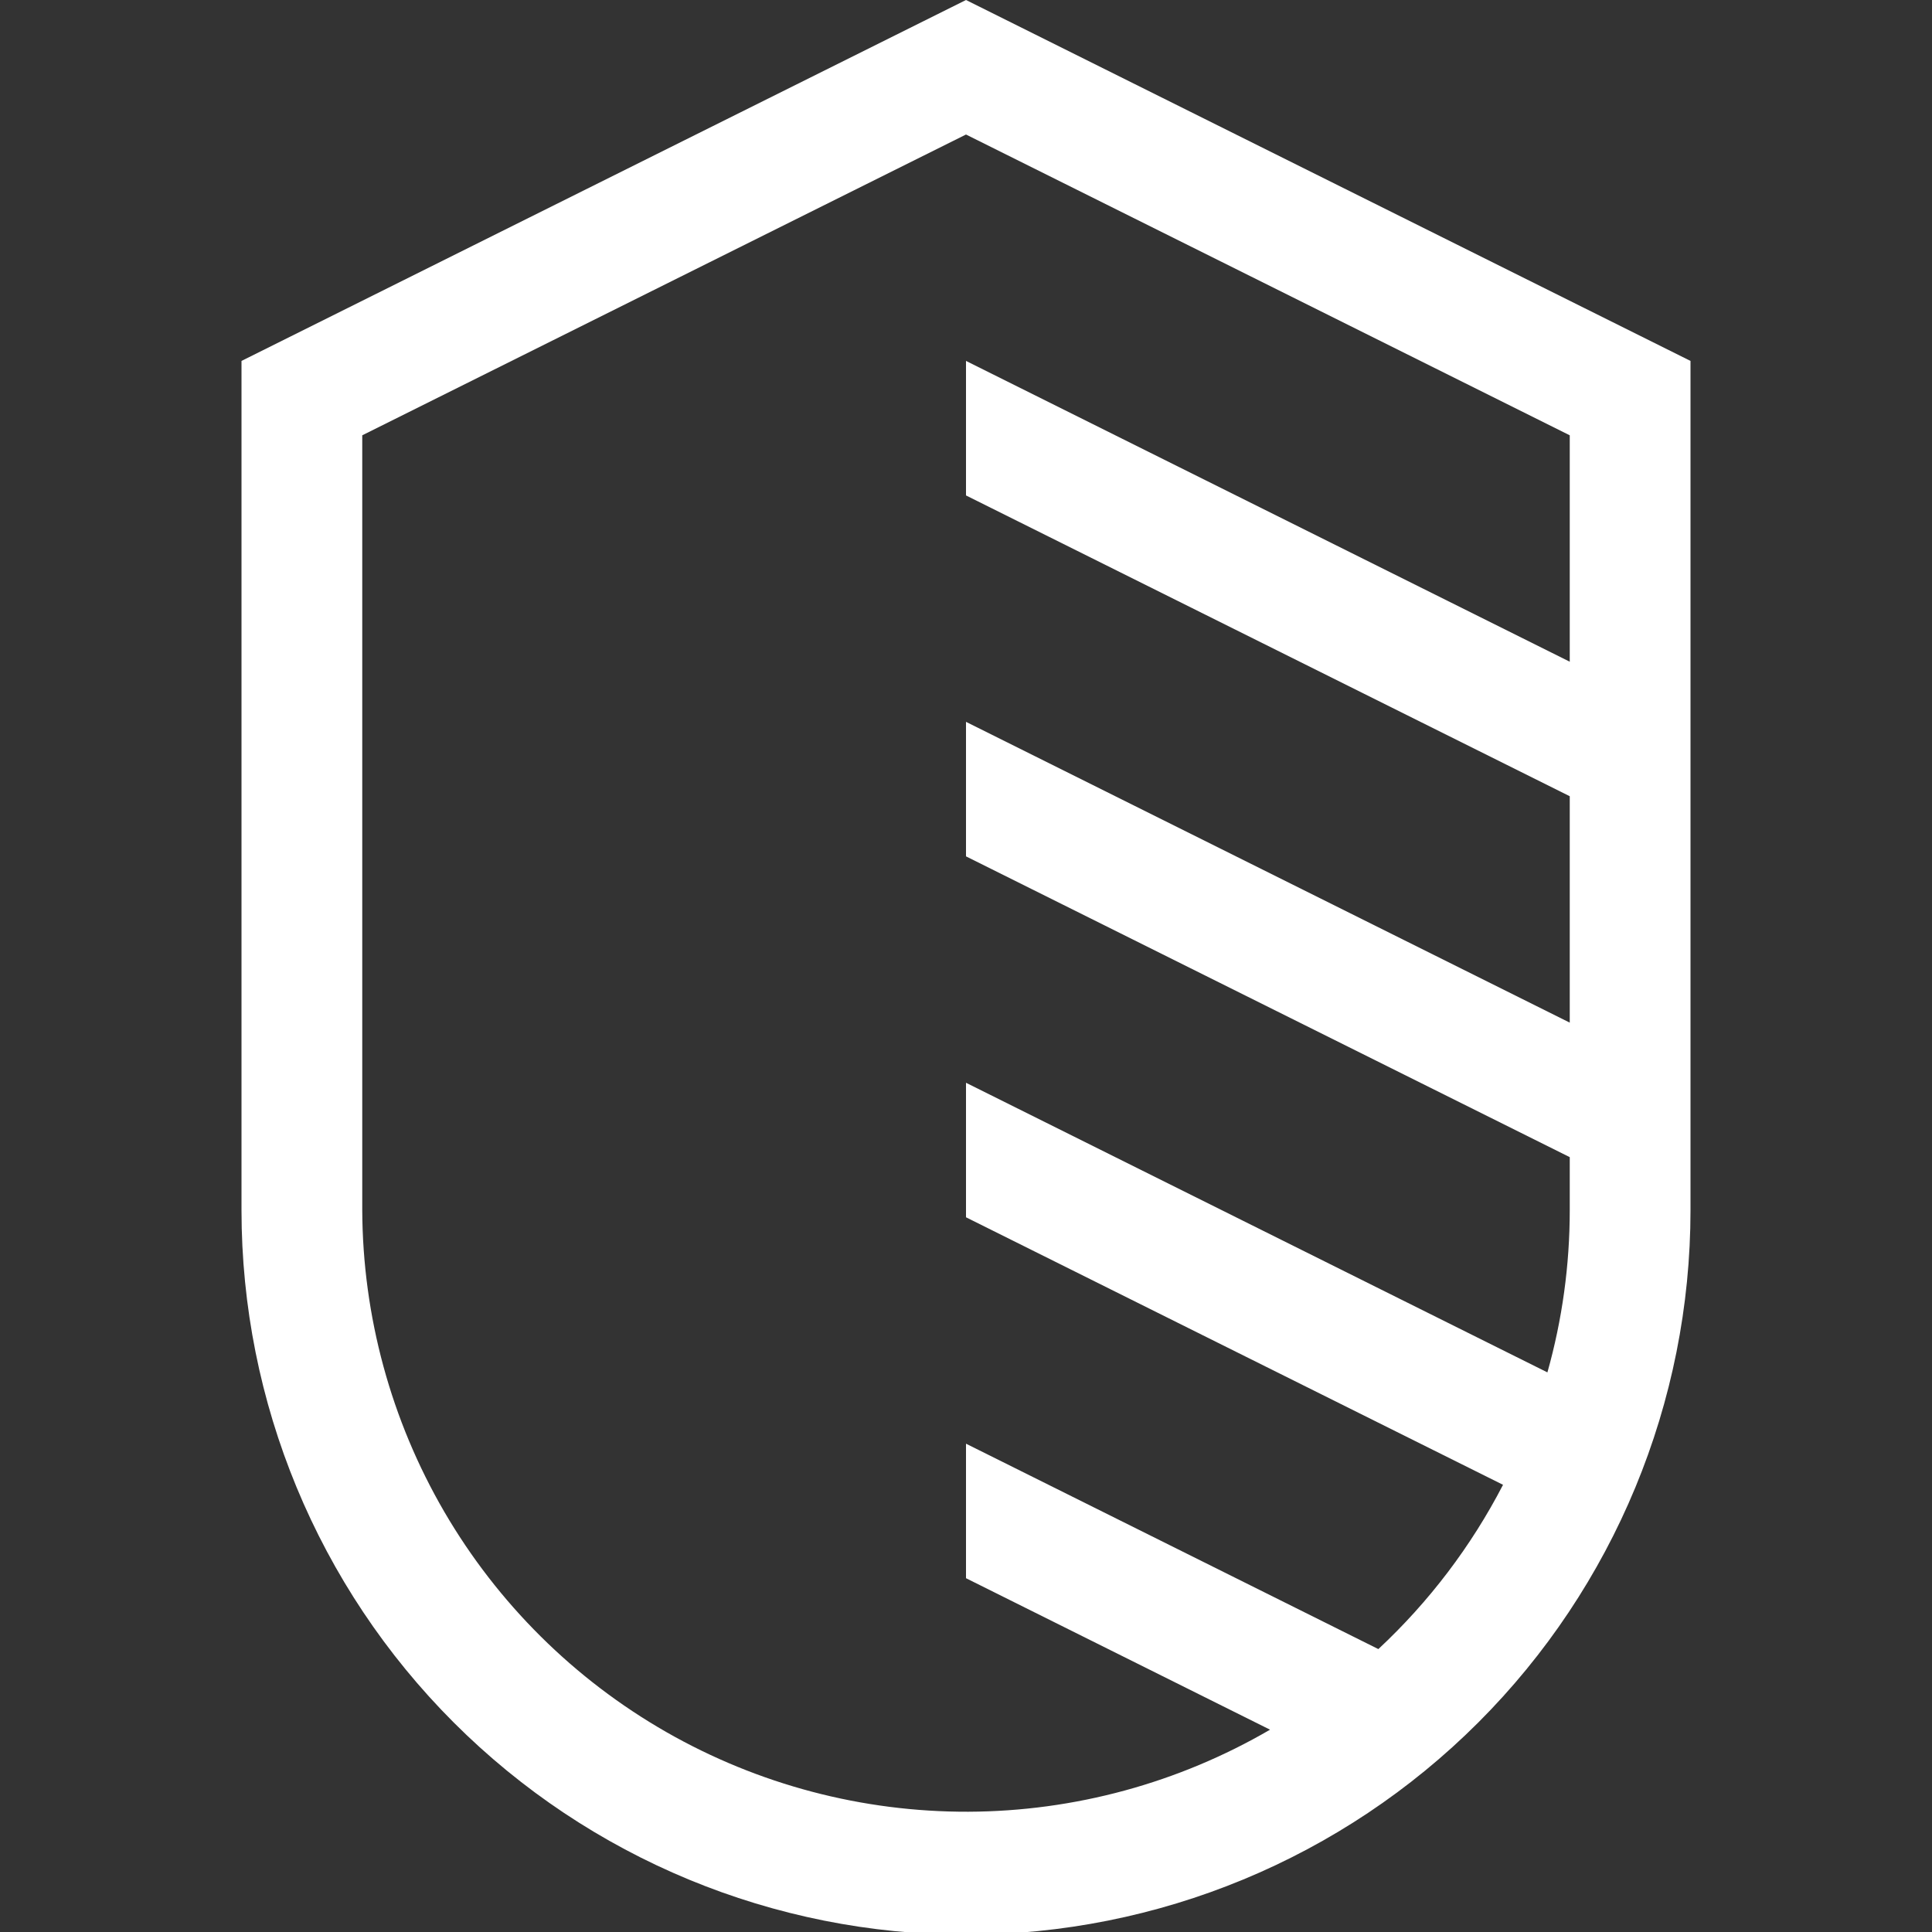
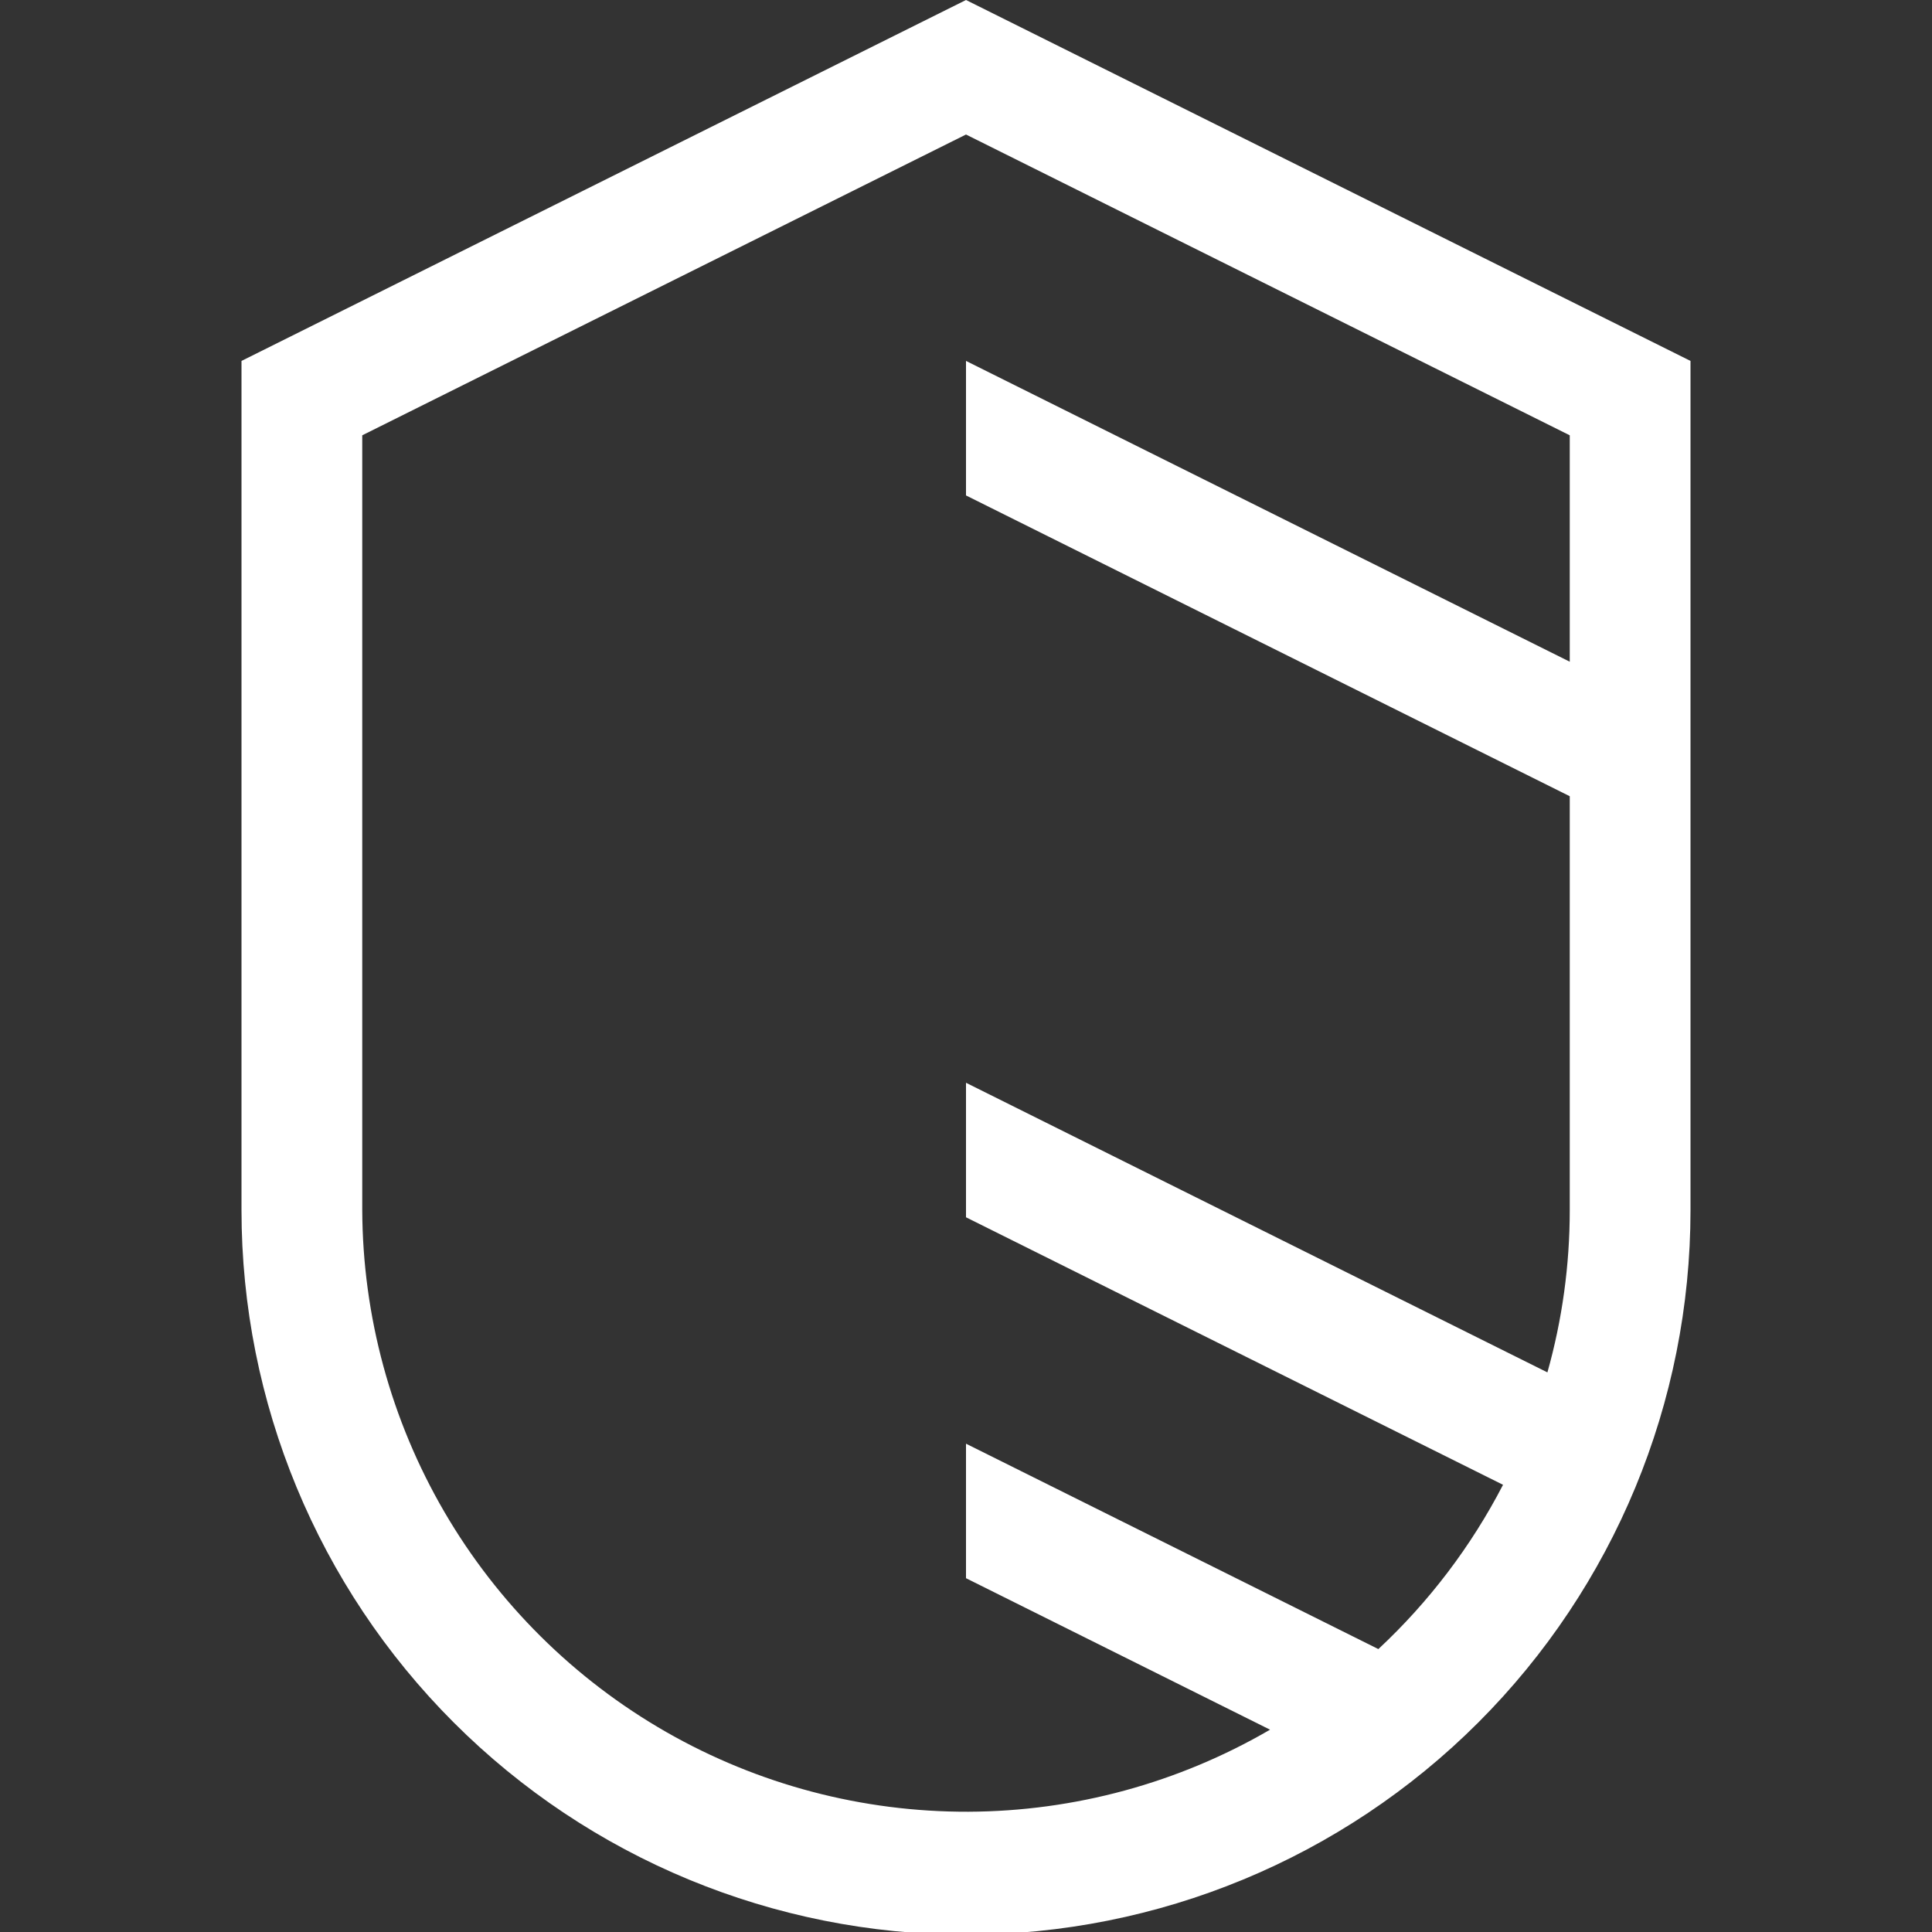
<svg xmlns="http://www.w3.org/2000/svg" width="32" height="32" viewBox="0 0 32 32" fill="none">
  <rect x="0" y="0" width="32" height="32" fill="#333333" stroke="none" />
  <g clip-path="url(#clip0)">
-     <path d="M16 0L4 5.978V20.044C4 23.227 5.264 26.279 7.515 28.53C9.765 30.78 12.817 32.044 16 32.044C19.183 32.044 22.235 30.78 24.485 28.53C26.736 26.279 28 23.227 28 20.044V5.978L16 0ZM22.83 27.314L16 23.912V26.14L21.036 28.649C19.519 29.532 17.796 30.001 16.04 30.008C14.285 30.014 12.558 29.559 11.034 28.687C9.511 27.815 8.243 26.557 7.359 25.04C6.476 23.523 6.007 21.8 6 20.044V7.21L16 2.228L26 7.21V10.96L16 5.978V8.206L26 13.188V16.938L16 11.956V14.184L26 19.166V20.044C26 20.953 25.876 21.857 25.63 22.731L16 17.934V20.162L24.895 24.593C24.367 25.612 23.669 26.532 22.83 27.314Z" fill="#fff" />
+     <path d="M16 0L4 5.978V20.044C4 23.227 5.264 26.279 7.515 28.53C9.765 30.78 12.817 32.044 16 32.044C19.183 32.044 22.235 30.78 24.485 28.53C26.736 26.279 28 23.227 28 20.044V5.978L16 0ZM22.83 27.314L16 23.912V26.14L21.036 28.649C19.519 29.532 17.796 30.001 16.04 30.008C14.285 30.014 12.558 29.559 11.034 28.687C9.511 27.815 8.243 26.557 7.359 25.04C6.476 23.523 6.007 21.8 6 20.044V7.21L16 2.228L26 7.21V10.96L16 5.978V8.206L26 13.188V16.938V14.184L26 19.166V20.044C26 20.953 25.876 21.857 25.63 22.731L16 17.934V20.162L24.895 24.593C24.367 25.612 23.669 26.532 22.83 27.314Z" fill="#fff" />
  </g>
</svg>